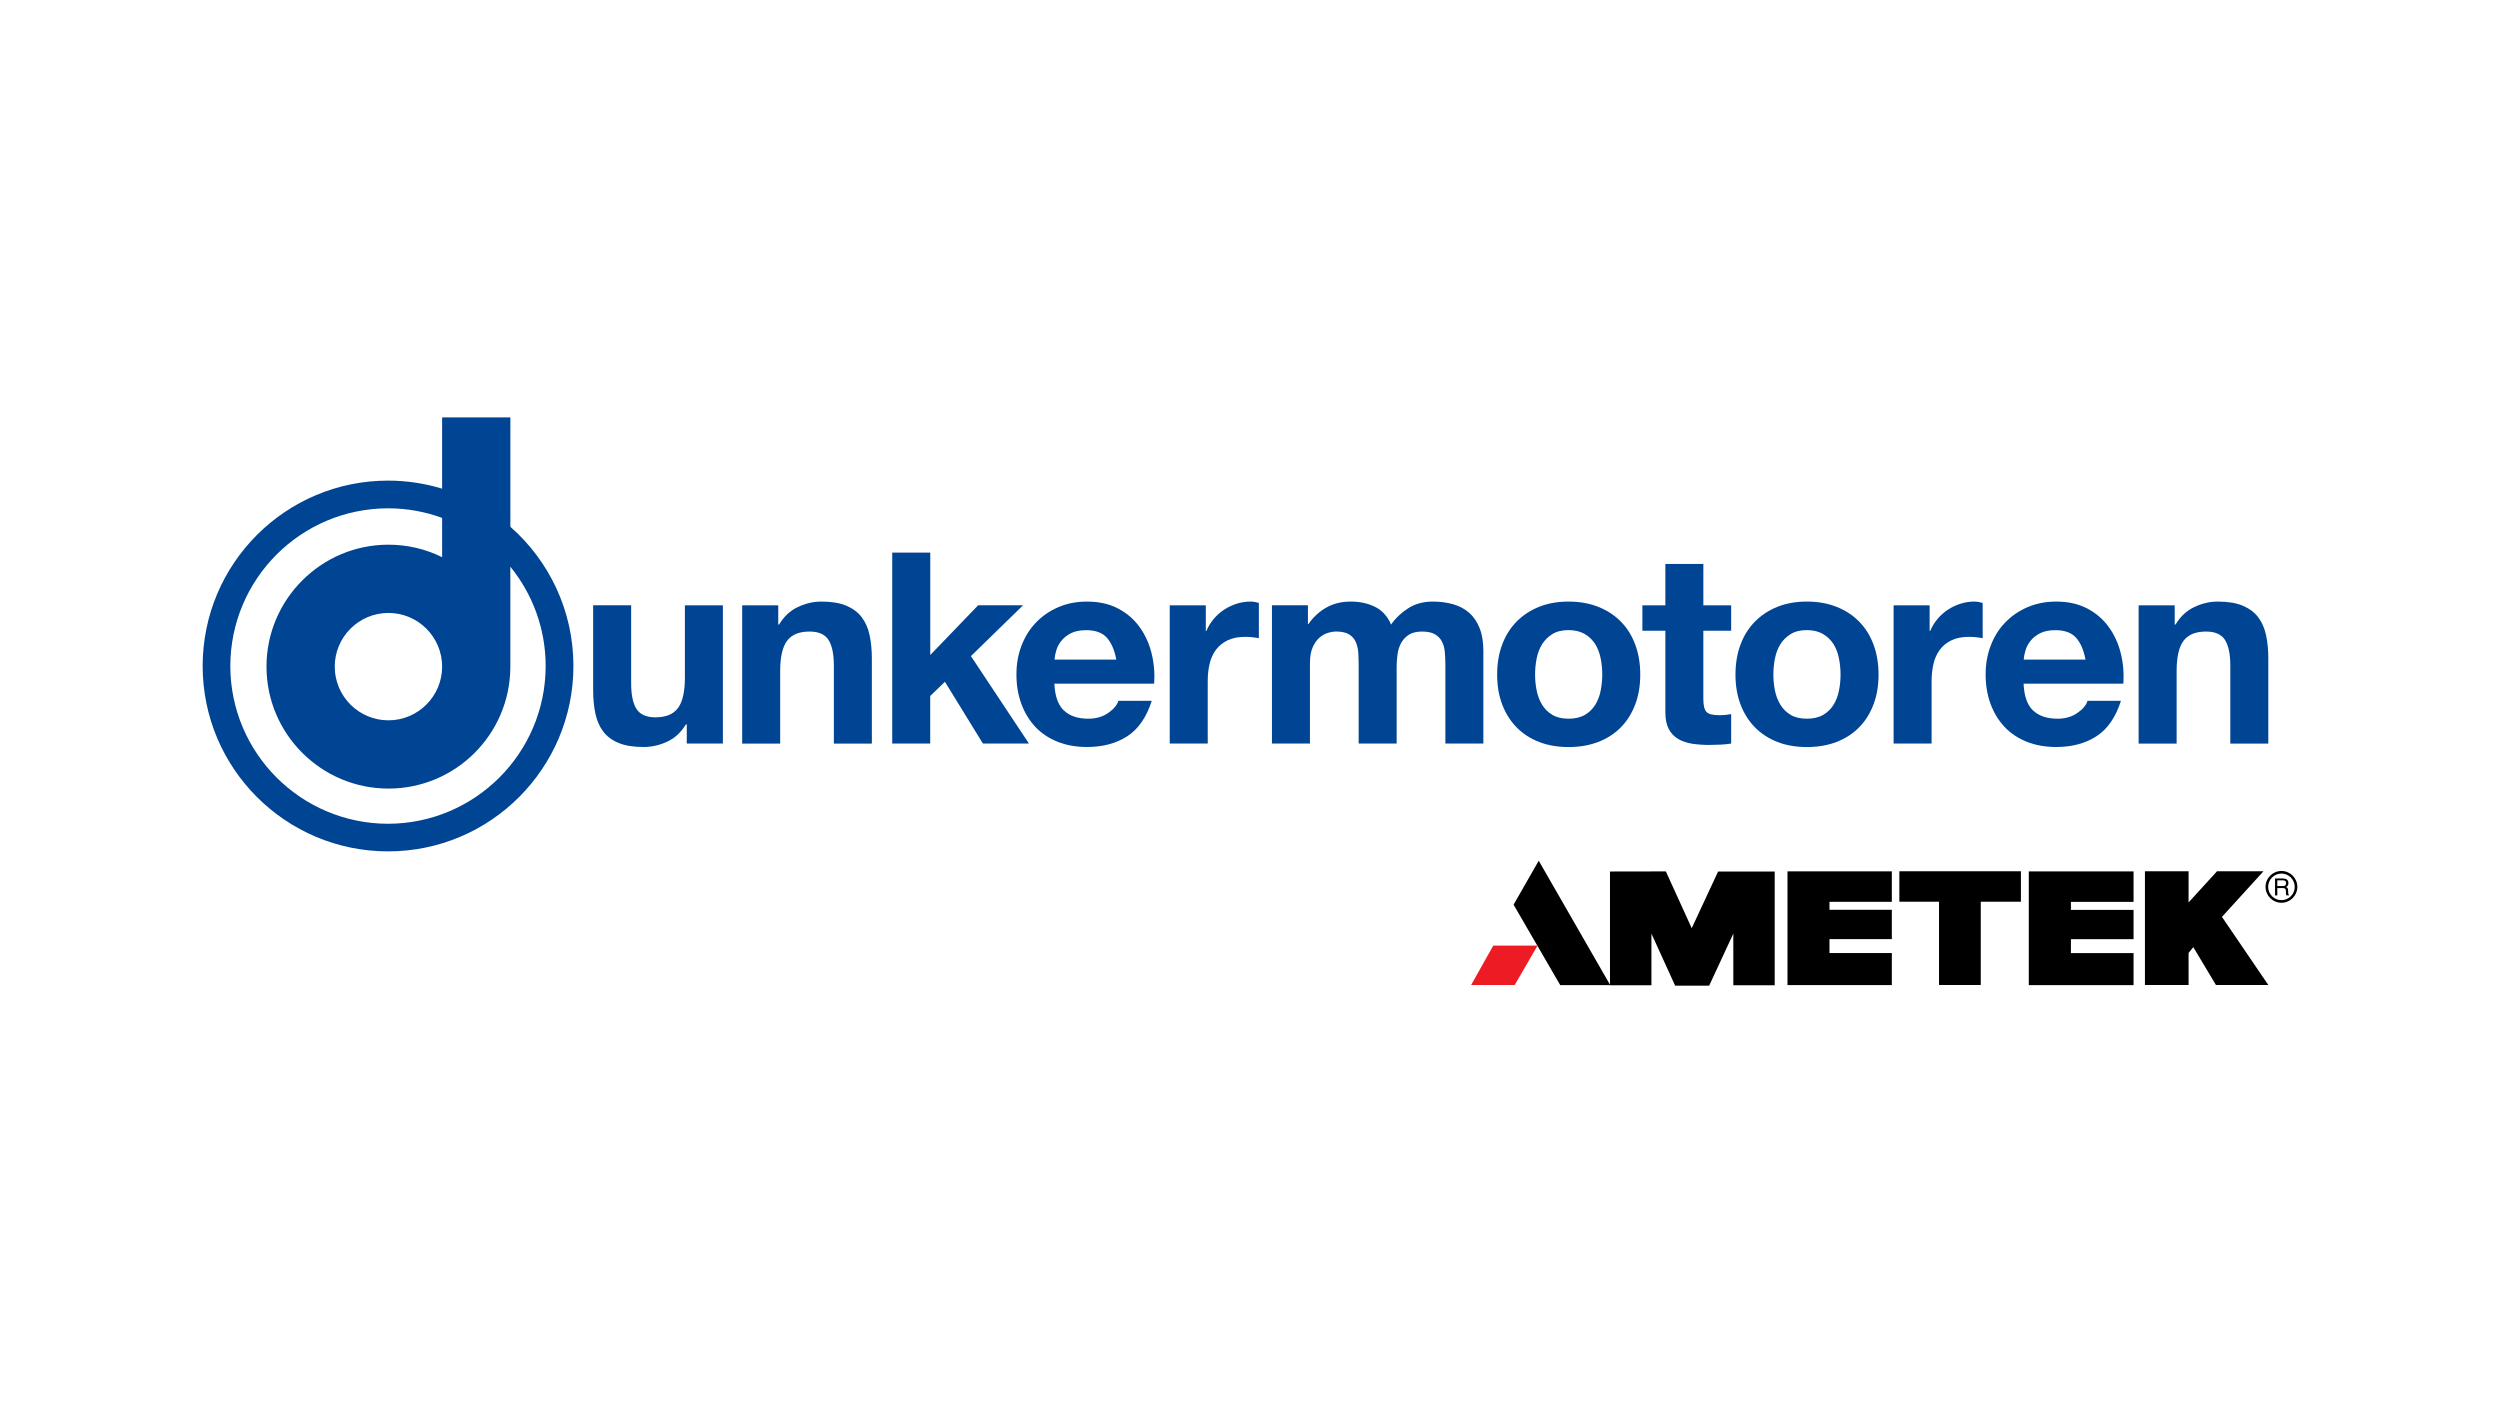
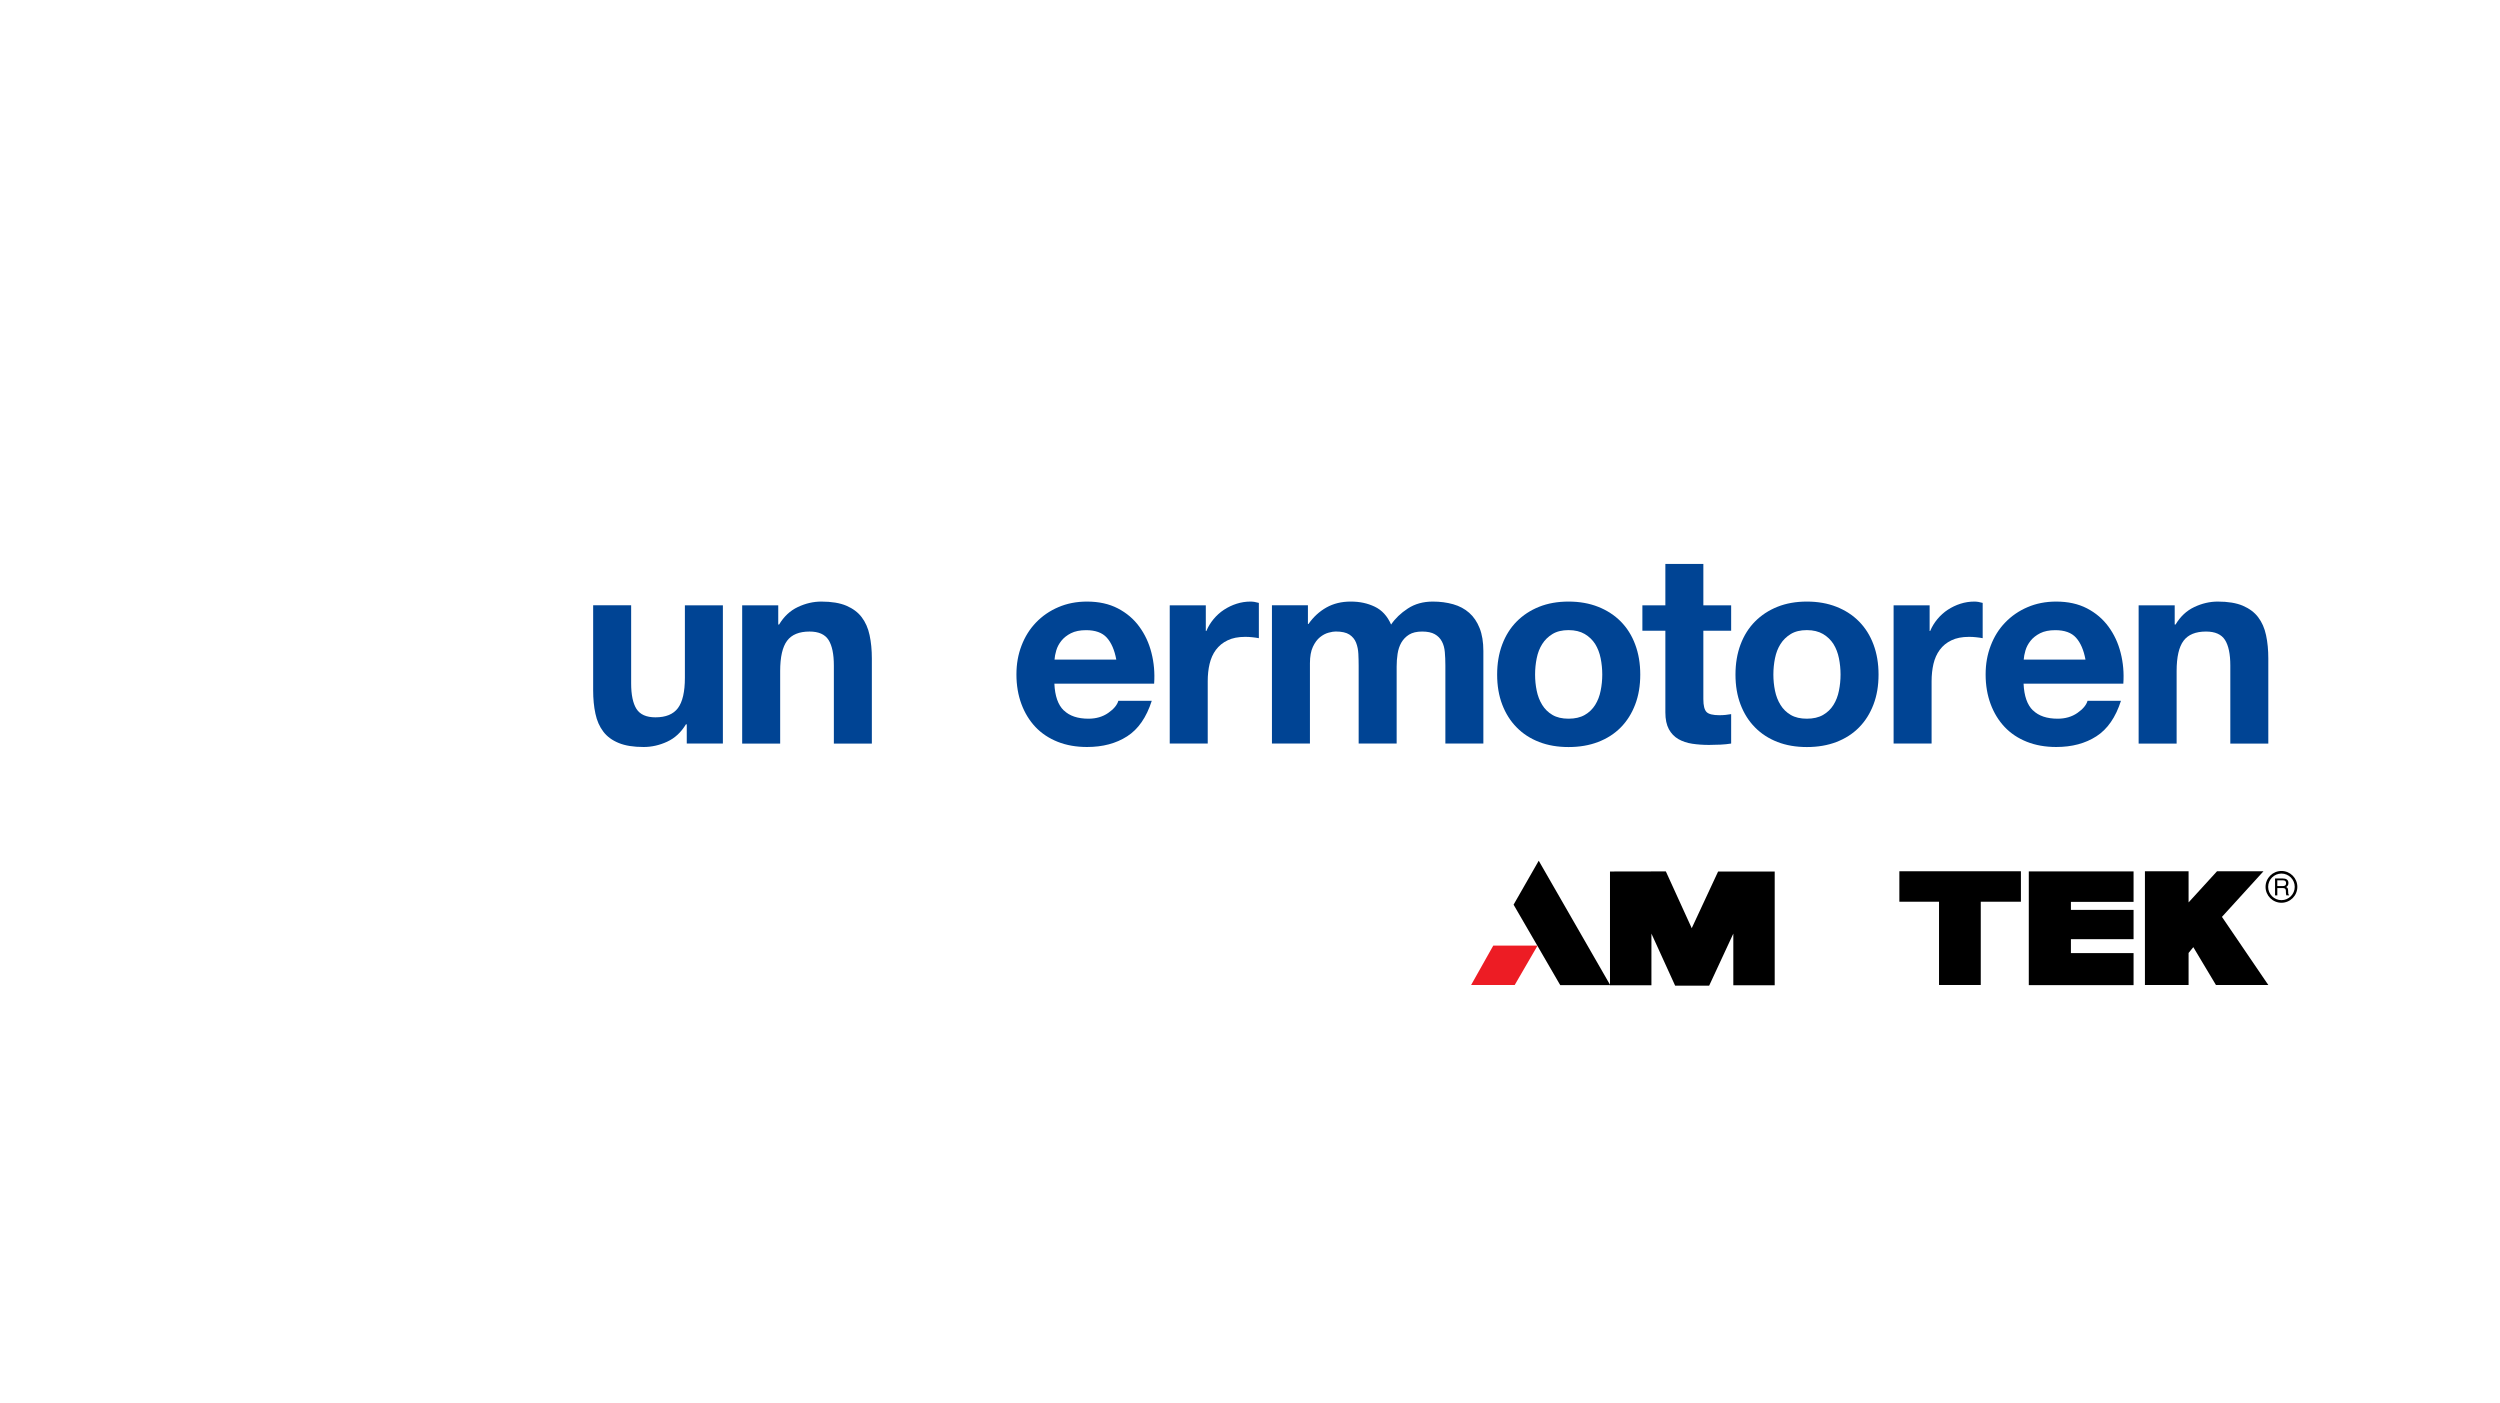
<svg xmlns="http://www.w3.org/2000/svg" id="Ebene_2" data-name="Ebene 2" width="508" height="285.1" viewBox="0 0 508 285.1">
  <defs>
    <style>
      .cls-1 {
        fill: #000;
      }

      .cls-1, .cls-2, .cls-3 {
        stroke-width: 0px;
      }

      .cls-2 {
        fill: #ed1c24;
      }

      .cls-3 {
        fill: #004494;
      }
    </style>
  </defs>
  <g>
    <polygon class="cls-2" points="303.43 192.15 312.43 192.15 307.79 200.15 298.93 200.15 303.43 192.15 303.43 192.15" />
    <polygon class="cls-1" points="312.67 174.9 327.2 200.18 317.04 200.18 307.56 183.83 312.67 174.9 312.67 174.9" />
    <polygon class="cls-1" points="327.15 177.09 338.5 177.07 343.76 188.61 349.12 177.09 360.62 177.09 360.62 200.2 352.21 200.2 352.21 189.71 347.3 200.29 340.39 200.29 335.57 189.71 335.57 200.2 327.15 200.2 327.15 177.09 327.15 177.09" />
-     <polygon class="cls-1" points="363.22 177.06 384.42 177.06 384.42 183.25 371.75 183.25 371.75 184.87 384.42 184.87 384.42 190.83 371.75 190.83 371.75 193.66 384.42 193.66 384.42 200.17 363.22 200.17 363.22 177.06 363.22 177.06" />
    <polygon class="cls-1" points="412.25 177.07 433.54 177.07 433.54 183.26 420.81 183.26 420.81 184.89 433.54 184.89 433.54 190.84 420.81 190.84 420.81 193.67 433.54 193.67 433.54 200.18 412.25 200.18 412.25 177.07 412.25 177.07" />
    <polygon class="cls-1" points="385.95 177.04 410.65 177.04 410.65 183.23 402.49 183.23 402.49 200.15 394.01 200.15 394.01 183.23 385.95 183.23 385.95 177.04 385.95 177.04" />
    <polygon class="cls-1" points="435.85 177.04 444.72 177.04 444.72 183.37 450.5 177.04 459.94 177.04 451.5 186.31 460.92 200.15 450.28 200.15 445.68 192.46 444.72 193.64 444.72 200.15 435.85 200.15 435.85 177.04 435.85 177.04" />
    <path class="cls-1" d="M463.59,183.44c-1.78,0-3.23-1.45-3.23-3.23s1.45-3.23,3.23-3.23,3.23,1.45,3.23,3.23-1.45,3.23-3.23,3.23ZM463.59,177.51c-1.49,0-2.7,1.21-2.7,2.7s1.21,2.7,2.7,2.7,2.7-1.21,2.7-2.7-1.21-2.7-2.7-2.7Z" />
    <path class="cls-1" d="M462.75,178.89h1.16c.23,0,.62.04.62.57s-.36.59-.7.59h-1.08v-1.17ZM462.75,180.46h1.13c.56,0,.61.33.61.61,0,.13.01.65.08.86h.57v-.08c-.14-.08-.17-.15-.17-.34l-.03-.62c-.02-.48-.22-.57-.41-.64.22-.13.48-.32.48-.82,0-.73-.57-.92-1.13-.92h-1.59v3.43h.46v-1.47h0Z" />
  </g>
  <g>
-     <path class="cls-3" d="M103.71,107.06v-22.25h-13.87v14.49c-3.48-1.06-7.17-1.64-10.99-1.64-20.8,0-37.67,16.87-37.67,37.67s16.86,37.66,37.67,37.67c20.8,0,37.66-16.87,37.67-37.67,0-11.27-4.96-21.38-12.8-28.28ZM78.85,167.39c-17.7-.03-32.02-14.35-32.05-32.05.03-17.7,14.35-32.02,32.05-32.05,3.86,0,7.56.69,10.99,1.95v7.98c-3.29-1.63-6.99-2.54-10.91-2.54-13.66,0-24.78,11.12-24.78,24.78s11.12,24.78,24.78,24.78,24.7-11.04,24.77-24.64h0v-20.45c4.48,5.51,7.17,12.53,7.18,20.19-.03,17.7-14.35,32.02-32.05,32.05h0ZM89.84,135.46c0,6.01-4.89,10.91-10.91,10.91s-10.91-4.89-10.91-10.91,4.89-10.91,10.91-10.91,10.91,4.89,10.91,10.91Z" />
    <path class="cls-3" d="M139.55,151.09v-3.91h-.17c-.98,1.63-2.25,2.81-3.81,3.53-1.56.72-3.15,1.08-4.78,1.08-2.07,0-3.76-.27-5.08-.82-1.32-.54-2.37-1.31-3.12-2.31-.76-1-1.3-2.21-1.6-3.64-.31-1.43-.46-3.01-.46-4.75v-17.28h7.72v15.87c0,2.32.36,4.05,1.08,5.19.73,1.14,2.01,1.71,3.86,1.71,2.1,0,3.62-.62,4.56-1.87s1.42-3.3,1.42-6.17v-14.72h7.72v28.09h-7.33,0Z" />
    <path class="cls-3" d="M158.14,123v3.91h.17c.98-1.63,2.24-2.82,3.81-3.56,1.56-.74,3.15-1.11,4.78-1.11,2.06,0,3.76.28,5.08.84,1.32.57,2.37,1.34,3.12,2.34.76,1,1.3,2.21,1.6,3.64.31,1.43.46,3.01.46,4.76v17.28h-7.72v-15.87c0-2.32-.36-4.05-1.08-5.19-.73-1.14-2.01-1.71-3.86-1.71-2.1,0-3.63.62-4.56,1.87-.94,1.25-1.41,3.3-1.41,6.17v14.73h-7.72v-28.09h7.33,0Z" />
-     <path class="cls-3" d="M189.03,112.29v20.81l9.73-10.11h9.13l-10.6,10.33,11.79,17.77h-9.35l-7.72-12.55-2.99,2.88v9.67h-7.72v-38.8h7.72,0Z" />
    <path class="cls-3" d="M216.17,144.35c1.16,1.13,2.83,1.69,5,1.69,1.56,0,2.9-.39,4.02-1.17,1.12-.78,1.81-1.6,2.06-2.47h6.79c-1.08,3.37-2.75,5.78-5,7.22-2.25,1.45-4.96,2.17-8.15,2.17-2.21,0-4.2-.35-5.98-1.06-1.77-.71-3.28-1.71-4.51-3.01-1.23-1.31-2.18-2.86-2.85-4.67s-1.01-3.81-1.01-5.98.34-4.06,1.03-5.87c.69-1.81,1.67-3.38,2.94-4.7,1.27-1.32,2.78-2.37,4.54-3.12,1.76-.76,3.7-1.14,5.84-1.14,2.39,0,4.47.46,6.25,1.38,1.77.92,3.24,2.16,4.37,3.72,1.14,1.56,1.97,3.33,2.47,5.33.51,1.99.69,4.08.54,6.25h-20.27c.11,2.5.74,4.31,1.9,5.43h0ZM224.9,129.57c-.92-1.02-2.33-1.52-4.21-1.52-1.23,0-2.26.21-3.07.62s-1.47.93-1.96,1.55c-.49.62-.83,1.27-1.03,1.96-.2.69-.32,1.31-.35,1.85h12.55c-.36-1.96-1.01-3.44-1.93-4.46Z" />
    <path class="cls-3" d="M245.02,123v5.22h.11c.36-.87.85-1.67,1.47-2.42.62-.74,1.32-1.38,2.12-1.9.8-.52,1.65-.93,2.56-1.22.91-.29,1.85-.44,2.83-.44.51,0,1.07.09,1.69.27v7.17c-.36-.07-.8-.14-1.31-.19-.51-.06-1-.08-1.47-.08-1.41,0-2.61.23-3.58.71-.98.47-1.76,1.11-2.37,1.93-.6.81-1.02,1.76-1.28,2.85s-.38,2.27-.38,3.53v12.66h-7.72v-28.09h7.33Z" />
    <path class="cls-3" d="M265.77,123v3.8h.11c1.01-1.45,2.24-2.57,3.67-3.37,1.43-.8,3.07-1.19,4.92-1.19s3.4.34,4.86,1.03,2.58,1.9,3.34,3.64c.83-1.23,1.96-2.32,3.4-3.26,1.43-.94,3.12-1.41,5.08-1.41,1.48,0,2.86.18,4.13.54,1.27.36,2.35.94,3.26,1.74.91.8,1.61,1.84,2.12,3.12.51,1.28.76,2.84.76,4.65v18.8h-7.72v-15.92c0-.94-.04-1.83-.11-2.66s-.27-1.56-.6-2.17c-.33-.62-.8-1.11-1.44-1.47-.63-.36-1.49-.54-2.58-.54s-1.97.21-2.64.62c-.67.42-1.19.96-1.58,1.63-.38.67-.63,1.43-.76,2.28-.13.85-.19,1.71-.19,2.58v15.65h-7.72v-15.76c0-.83-.02-1.66-.06-2.47s-.19-1.57-.46-2.26-.73-1.24-1.36-1.66c-.63-.41-1.57-.62-2.8-.62-.36,0-.85.08-1.44.24-.6.16-1.18.47-1.74.92-.56.45-1.04,1.1-1.44,1.95-.4.85-.6,1.97-.6,3.35v16.3h-7.72v-28.09h7.28Z" />
    <path class="cls-3" d="M305.25,130.96c.69-1.83,1.67-3.39,2.94-4.67,1.27-1.28,2.79-2.28,4.56-2.99,1.77-.71,3.77-1.06,5.98-1.06s4.21.35,6.01,1.06c1.79.71,3.32,1.7,4.6,2.99,1.27,1.29,2.25,2.84,2.93,4.67.69,1.83,1.03,3.87,1.03,6.12s-.34,4.27-1.03,6.08c-.69,1.81-1.66,3.36-2.93,4.65-1.27,1.29-2.8,2.27-4.6,2.96-1.79.69-3.8,1.03-6.01,1.03s-4.2-.34-5.98-1.03-3.3-1.67-4.56-2.96c-1.27-1.28-2.25-2.84-2.94-4.65s-1.03-3.84-1.03-6.08.34-4.28,1.03-6.12ZM312.26,140.36c.22,1.07.59,2.03,1.12,2.88.52.85,1.22,1.53,2.09,2.04.87.51,1.96.76,3.26.76s2.4-.25,3.29-.76c.89-.51,1.59-1.19,2.12-2.04s.9-1.81,1.11-2.88c.22-1.07.33-2.16.33-3.29s-.11-2.23-.33-3.32c-.22-1.08-.59-2.04-1.11-2.88-.53-.83-1.23-1.51-2.12-2.04-.89-.52-1.99-.79-3.29-.79s-2.39.26-3.26.79c-.87.53-1.57,1.21-2.09,2.04-.53.83-.9,1.79-1.12,2.88-.22,1.08-.33,2.19-.33,3.32s.11,2.22.33,3.29Z" />
    <path class="cls-3" d="M351.77,123v5.16h-5.65v13.91c0,1.31.22,2.17.65,2.61s1.31.65,2.61.65c.43,0,.85-.02,1.25-.06.4-.04.78-.09,1.14-.16v5.98c-.65.11-1.38.18-2.17.22s-1.58.06-2.33.06c-1.19,0-2.33-.08-3.4-.24s-2.01-.48-2.83-.95c-.81-.47-1.46-1.14-1.93-2.01-.47-.87-.71-2.01-.71-3.42v-16.58h-4.67v-5.16h4.67v-8.42h7.72v8.42h5.65Z" />
    <path class="cls-3" d="M353.68,130.96c.69-1.83,1.67-3.39,2.94-4.67,1.27-1.28,2.79-2.28,4.56-2.99,1.77-.71,3.77-1.06,5.98-1.06s4.21.35,6.01,1.06c1.79.71,3.32,1.7,4.59,2.99,1.27,1.29,2.25,2.84,2.93,4.67.69,1.83,1.03,3.87,1.03,6.12s-.34,4.27-1.03,6.08c-.69,1.81-1.66,3.36-2.93,4.65-1.27,1.29-2.8,2.27-4.59,2.96-1.79.69-3.8,1.03-6.01,1.03s-4.2-.34-5.98-1.03c-1.77-.69-3.29-1.67-4.56-2.96-1.27-1.28-2.25-2.84-2.94-4.65s-1.03-3.84-1.03-6.08.34-4.28,1.03-6.12ZM360.68,140.36c.22,1.07.59,2.03,1.12,2.88.52.85,1.22,1.53,2.09,2.04.87.51,1.96.76,3.26.76s2.4-.25,3.29-.76c.89-.51,1.59-1.19,2.12-2.04s.9-1.81,1.11-2.88c.22-1.07.33-2.16.33-3.29s-.11-2.23-.33-3.32c-.22-1.08-.59-2.04-1.11-2.88-.53-.83-1.23-1.51-2.12-2.04-.89-.52-1.99-.79-3.29-.79s-2.39.26-3.26.79c-.87.53-1.57,1.21-2.09,2.04-.53.83-.9,1.79-1.12,2.88-.22,1.08-.33,2.19-.33,3.32s.11,2.22.33,3.29Z" />
    <path class="cls-3" d="M392.1,123v5.22h.11c.36-.87.85-1.67,1.47-2.42.62-.74,1.32-1.38,2.12-1.9s1.65-.93,2.56-1.22c.91-.29,1.85-.44,2.83-.44.51,0,1.07.09,1.69.27v7.17c-.36-.07-.8-.14-1.31-.19-.51-.06-1-.08-1.47-.08-1.41,0-2.61.23-3.58.71-.98.47-1.76,1.11-2.36,1.93-.6.81-1.02,1.76-1.28,2.85-.25,1.08-.38,2.27-.38,3.53v12.66h-7.72v-28.09h7.33,0Z" />
    <path class="cls-3" d="M413.11,144.35c1.16,1.13,2.83,1.69,5,1.69,1.56,0,2.9-.39,4.02-1.17,1.12-.78,1.81-1.6,2.06-2.47h6.79c-1.08,3.37-2.75,5.78-5,7.22-2.25,1.45-4.96,2.17-8.15,2.17-2.21,0-4.2-.35-5.98-1.06-1.78-.71-3.28-1.71-4.51-3.01-1.23-1.31-2.18-2.86-2.85-4.67s-1.01-3.81-1.01-5.98.34-4.06,1.03-5.87c.69-1.81,1.66-3.38,2.94-4.7,1.27-1.32,2.78-2.37,4.54-3.12,1.76-.76,3.7-1.14,5.84-1.14,2.39,0,4.47.46,6.25,1.38,1.77.92,3.23,2.16,4.37,3.72,1.14,1.56,1.97,3.33,2.47,5.33.51,1.99.69,4.08.54,6.25h-20.27c.11,2.5.74,4.31,1.9,5.43h0ZM421.84,129.57c-.92-1.02-2.33-1.52-4.21-1.52-1.23,0-2.26.21-3.07.62-.82.42-1.47.93-1.96,1.55-.49.62-.83,1.27-1.03,1.96-.2.69-.32,1.31-.35,1.85h12.55c-.36-1.96-1.01-3.44-1.93-4.46Z" />
    <path class="cls-3" d="M441.9,123v3.91h.17c.98-1.63,2.24-2.82,3.81-3.56,1.56-.74,3.15-1.11,4.78-1.11,2.06,0,3.76.28,5.08.84,1.32.57,2.37,1.34,3.12,2.34.76,1,1.3,2.21,1.6,3.64.31,1.43.46,3.01.46,4.76v17.28h-7.72v-15.87c0-2.32-.36-4.05-1.08-5.19-.73-1.14-2.01-1.71-3.86-1.71-2.1,0-3.62.62-4.56,1.87s-1.41,3.3-1.41,6.17v14.73h-7.72v-28.09h7.33,0Z" />
  </g>
</svg>